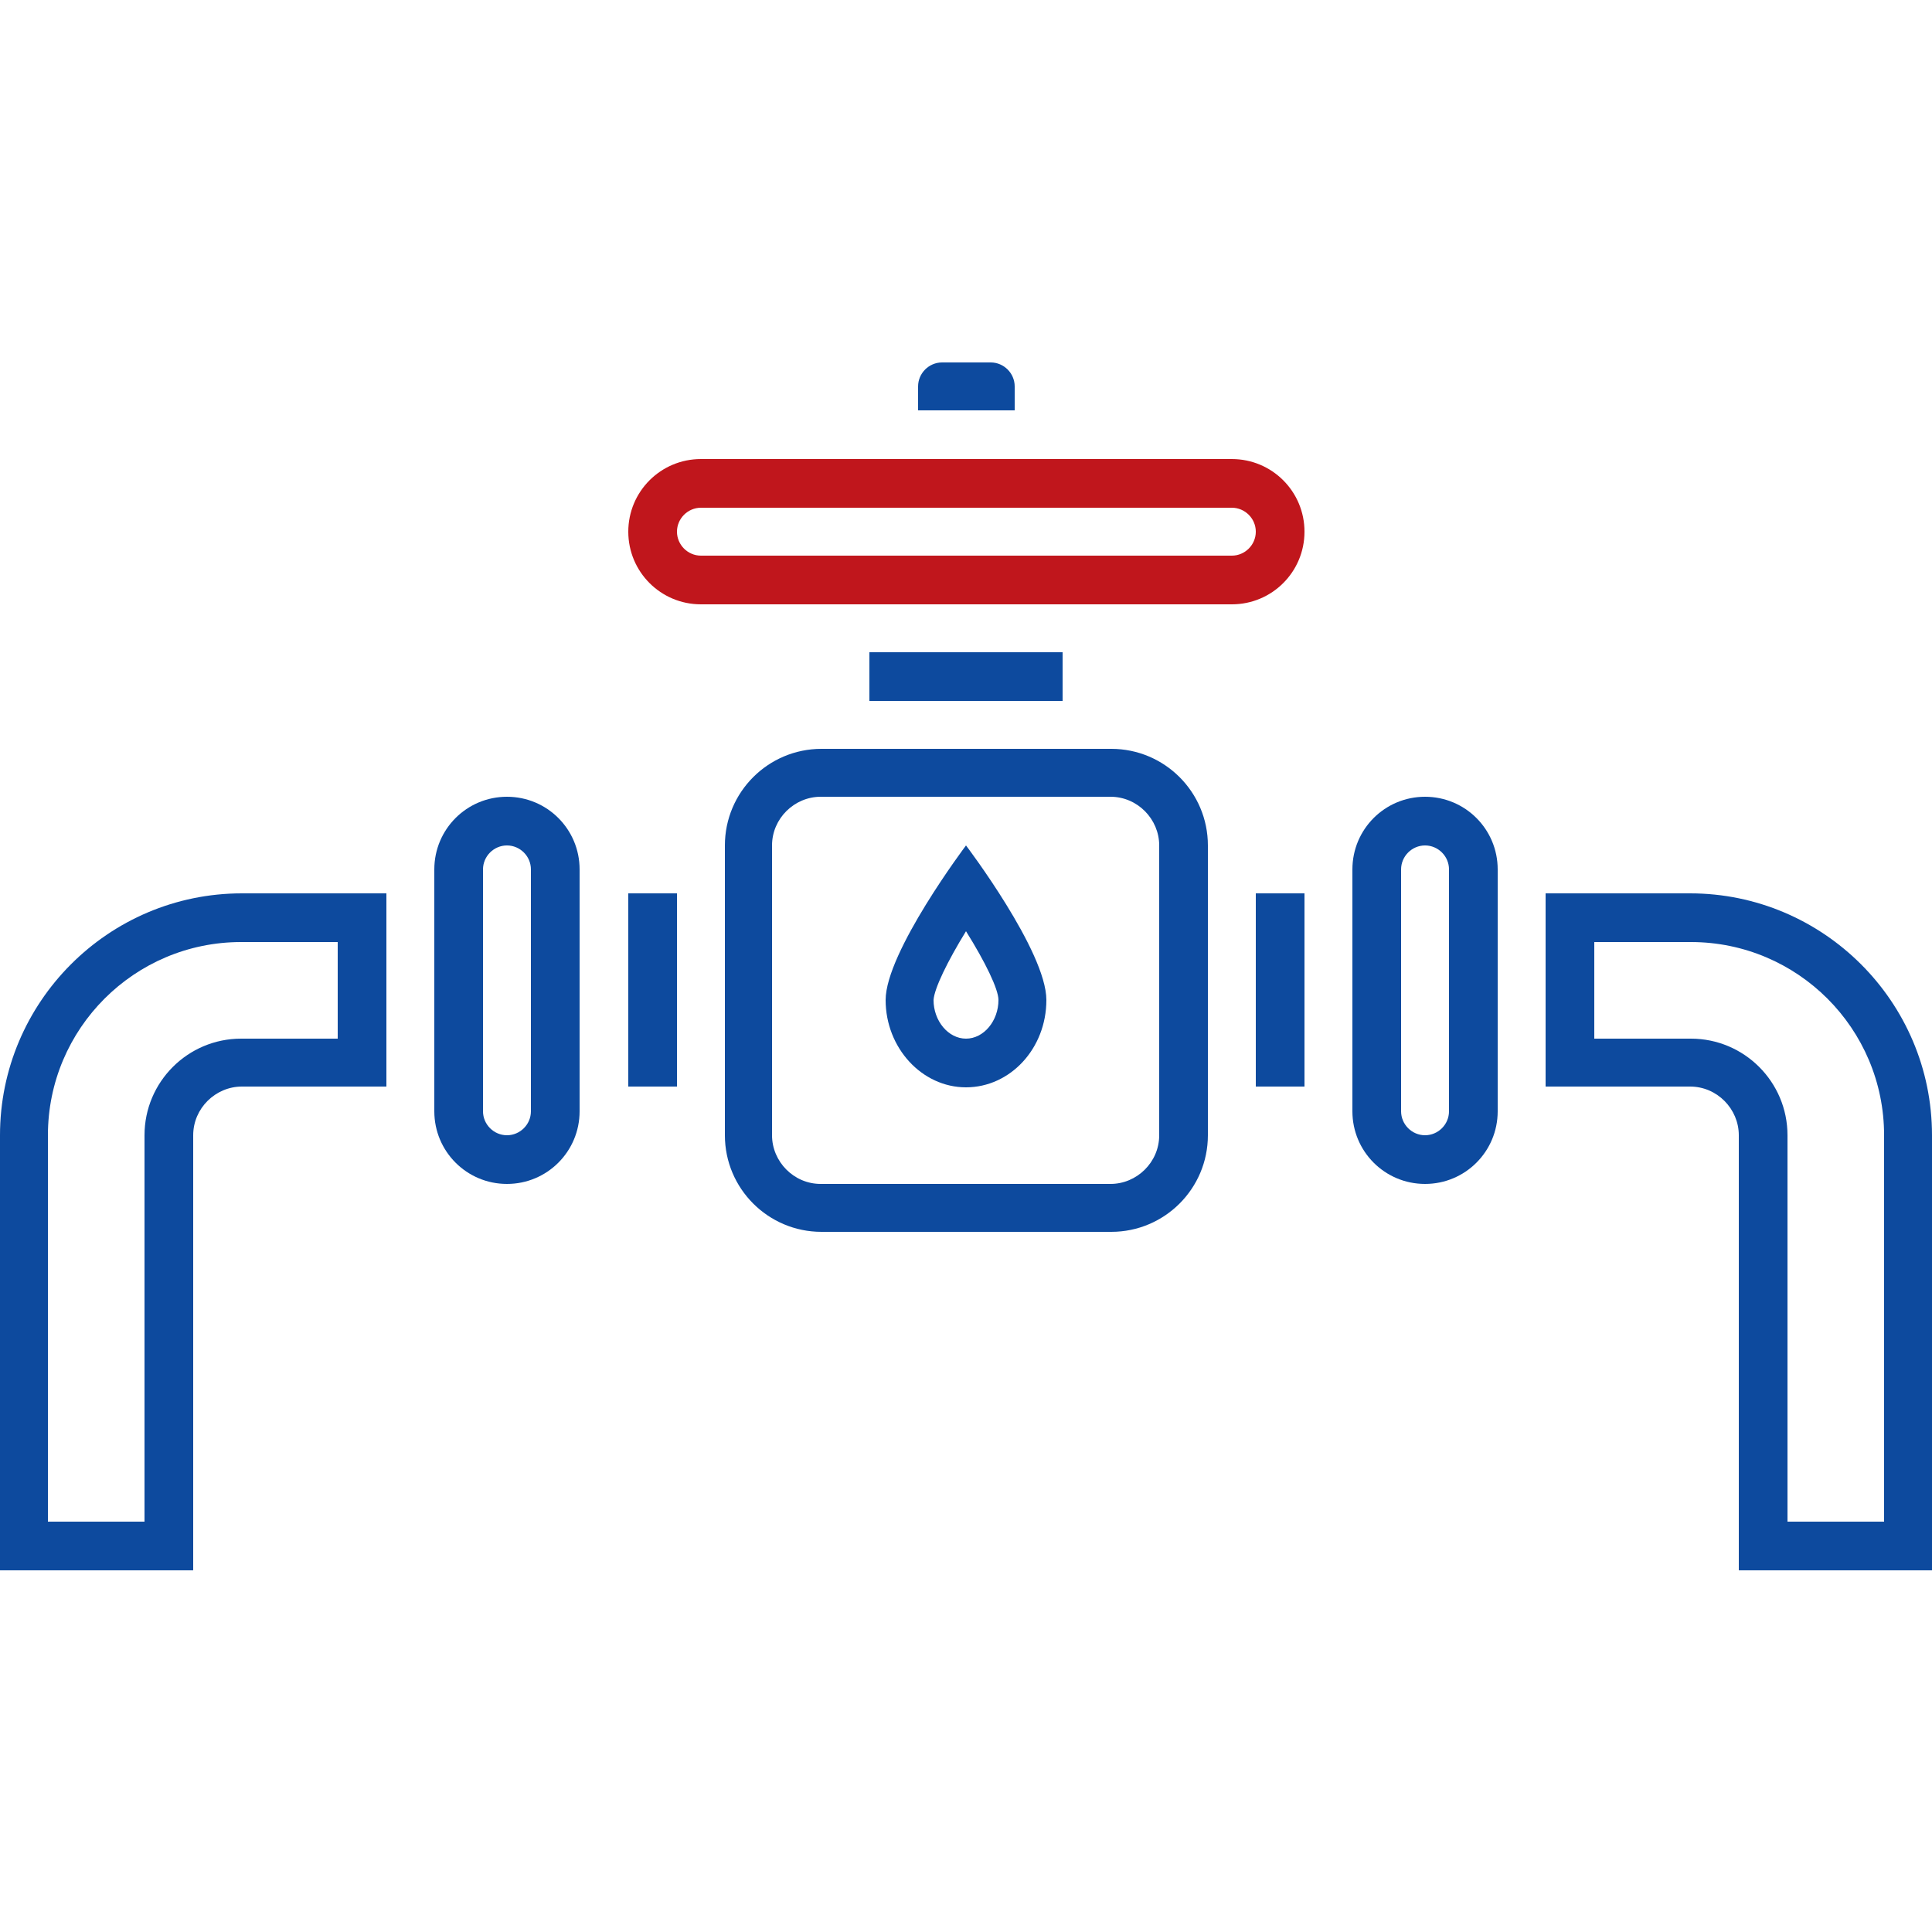
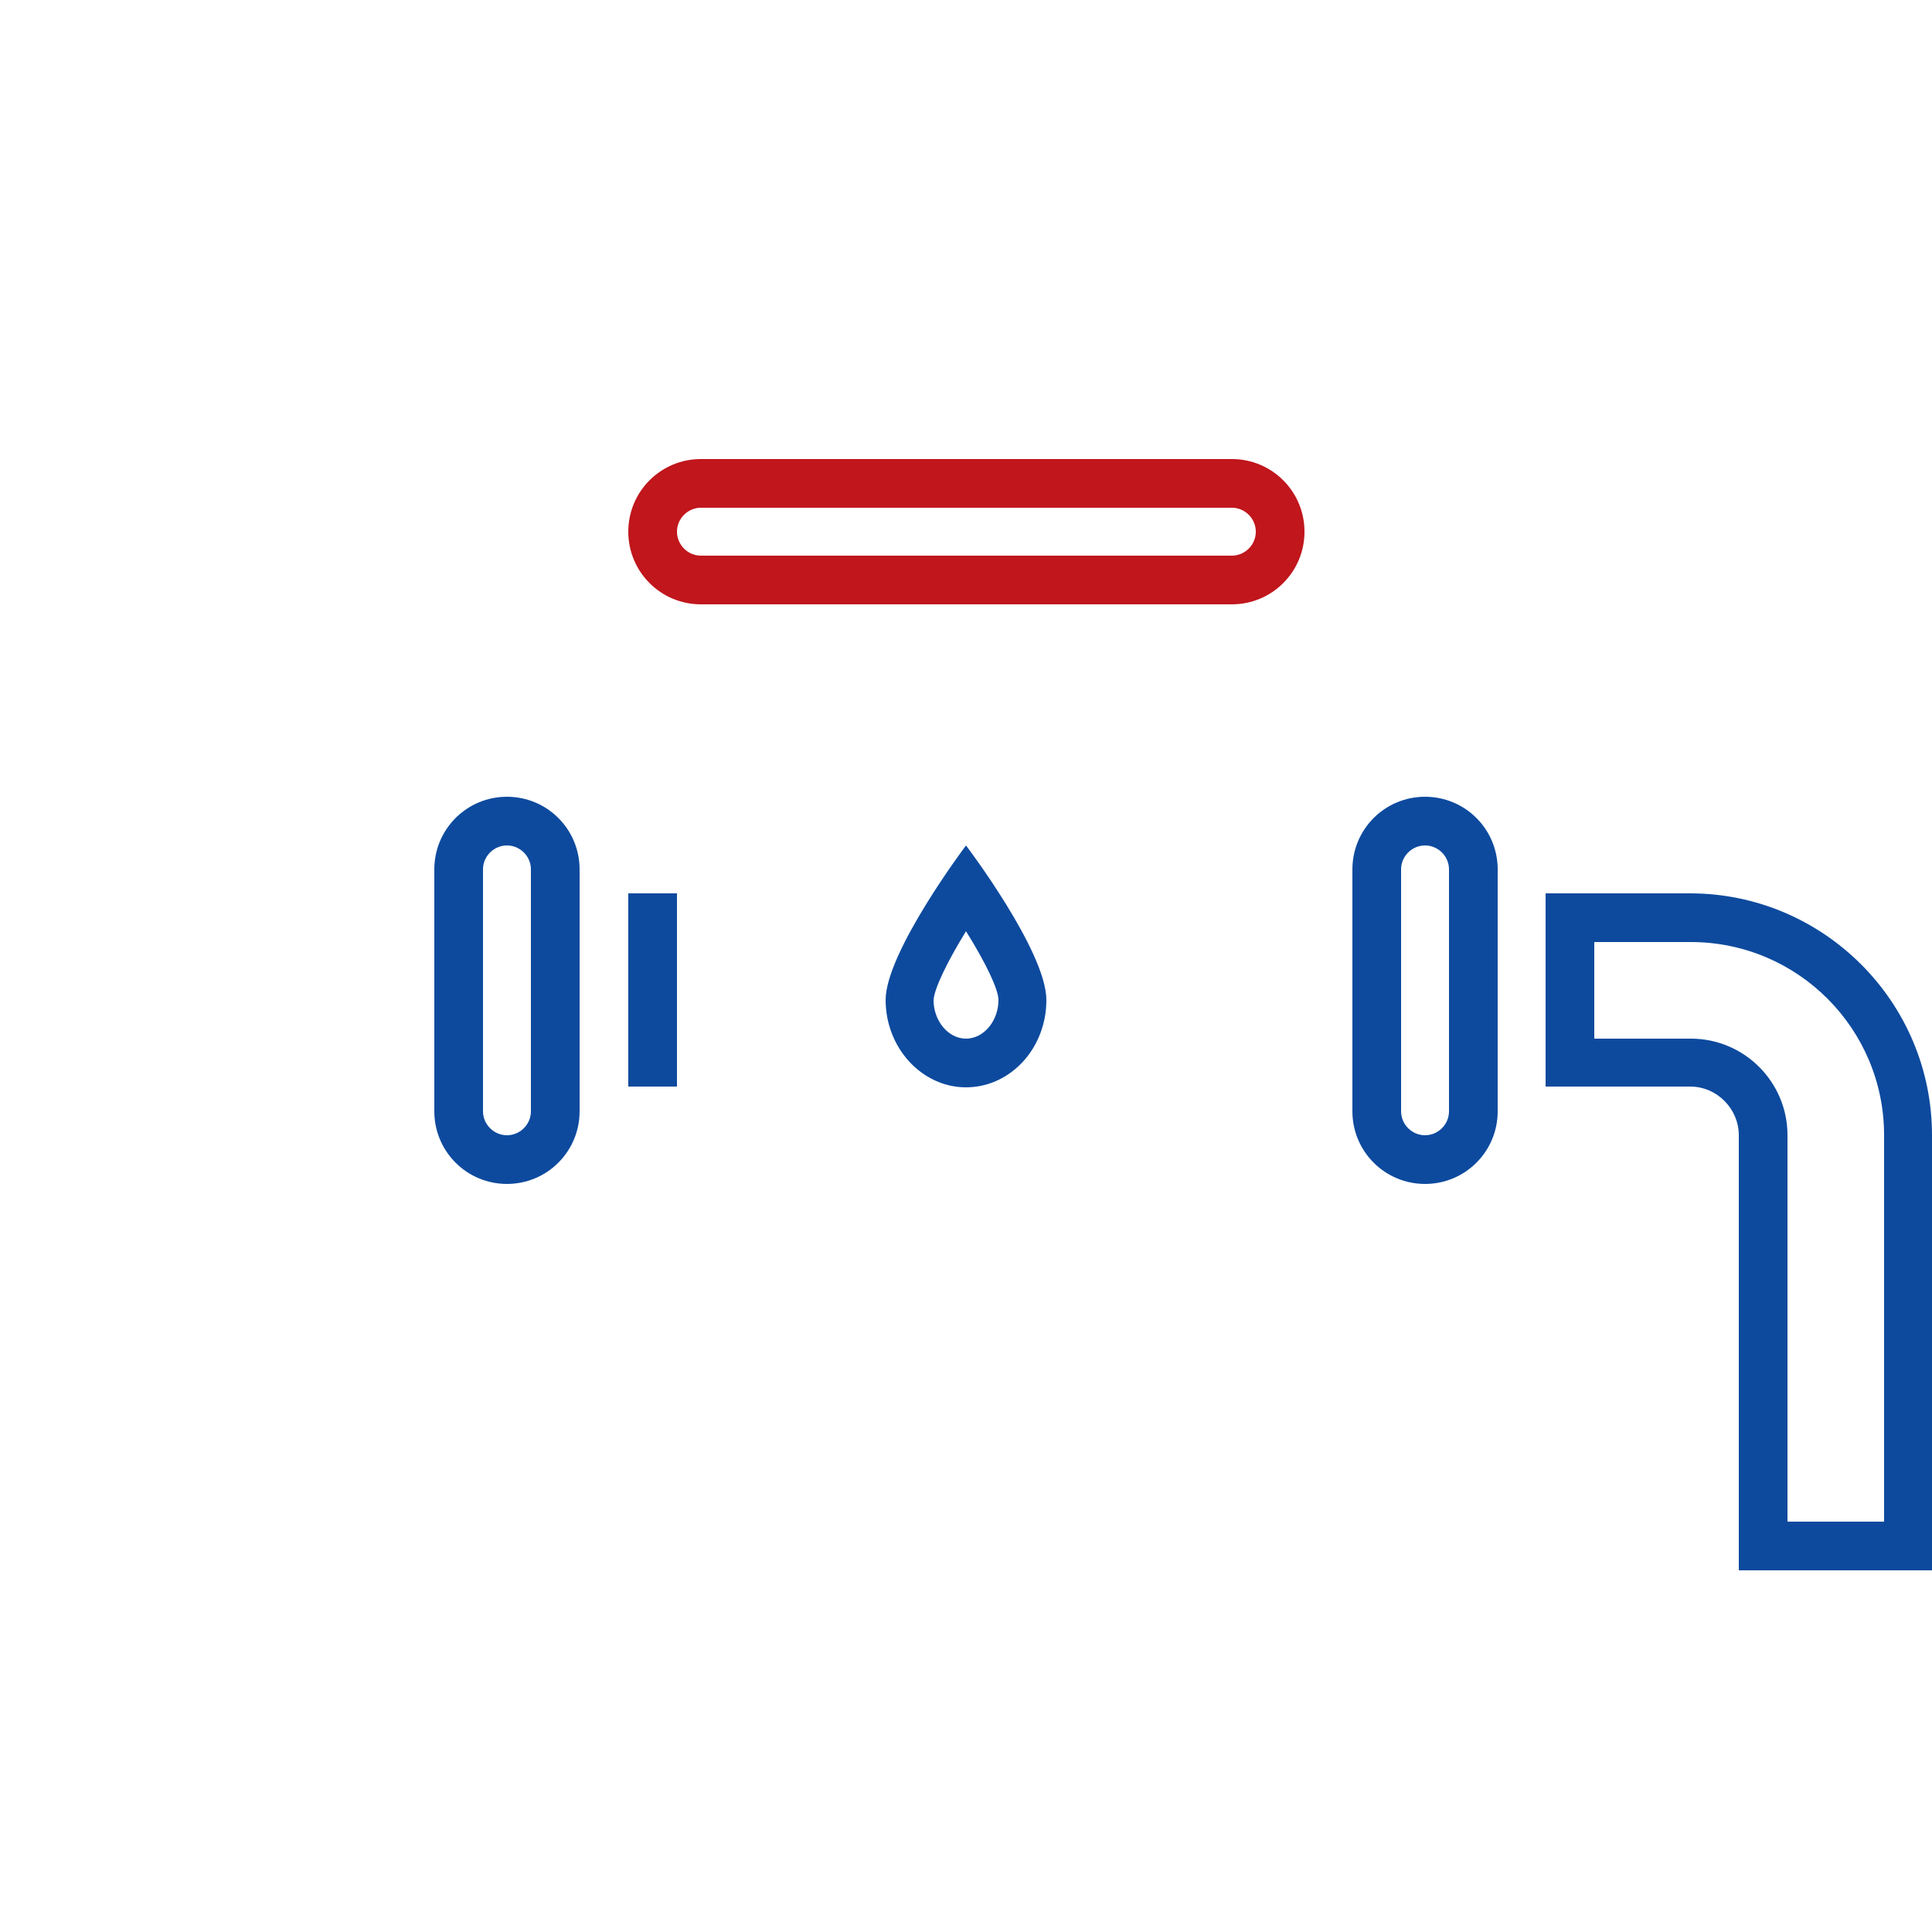
<svg xmlns="http://www.w3.org/2000/svg" id="Layer_2" version="1.1" viewBox="0 0 250 250">
  <defs>
    <style>
      .st0 {
        fill: #c0161c;
      }

      .st1 {
        fill: #0d4a9e;
      }
    </style>
  </defs>
-   <rect class="st1" x="162.5" y="115.6" width="6.3" height="25" />
-   <path class="st1" d="M143.8,96.9h-37.5c-6.9,0-12.5,5.6-12.5,12.5v37.5c0,6.9,5.6,12.5,12.5,12.5h37.5c6.9,0,12.5-5.6,12.5-12.5v-37.5c0-6.9-5.6-12.5-12.5-12.5ZM150,146.9c0,3.5-2.9,6.3-6.3,6.3h-37.5c-3.5,0-6.3-2.9-6.3-6.3v-37.5c0-3.5,2.9-6.3,6.3-6.3h37.5c3.5,0,6.3,2.9,6.3,6.3,0,0,0,37.5,0,37.5Z" />
  <path class="st1" d="M184.4,103.1c-5.2,0-9.4,4.2-9.4,9.4v31.3c0,5.2,4.2,9.4,9.4,9.4s9.4-4.2,9.4-9.4v-31.3c0-5.2-4.2-9.4-9.4-9.4ZM187.5,143.8c0,1.7-1.4,3.1-3.1,3.1s-3.1-1.4-3.1-3.1v-31.3c0-1.7,1.4-3.1,3.1-3.1s3.1,1.4,3.1,3.1v31.3Z" />
  <rect class="st1" x="81.3" y="115.6" width="6.3" height="25" />
  <path class="st1" d="M65.6,103.1c-5.2,0-9.4,4.2-9.4,9.4v31.3c0,5.2,4.2,9.4,9.4,9.4s9.4-4.2,9.4-9.4v-31.3c0-5.2-4.2-9.4-9.4-9.4ZM68.7,143.8c0,1.7-1.4,3.1-3.1,3.1s-3.1-1.4-3.1-3.1v-31.3c0-1.7,1.4-3.1,3.1-3.1s3.1,1.4,3.1,3.1v31.3Z" />
-   <path class="st1" d="M131.3,50c0-1.7-1.4-3.1-3.1-3.1h-6.3c-1.7,0-3.1,1.4-3.1,3.1v3.1h12.5v-3.1Z" />
  <path class="st0" d="M159.4,59.4h-68.7c-5.2,0-9.4,4.2-9.4,9.4s4.2,9.4,9.4,9.4h68.7c5.2,0,9.4-4.2,9.4-9.4s-4.2-9.4-9.4-9.4ZM159.4,71.9h-68.7c-1.7,0-3.1-1.4-3.1-3.1s1.4-3.1,3.1-3.1h68.7c1.7,0,3.1,1.4,3.1,3.1s-1.4,3.1-3.1,3.1Z" />
  <path class="st1" d="M218.7,115.6h-18.7v25h18.7c3.5,0,6.3,2.9,6.3,6.3v56.3h25v-56.3c0-17.3-14.1-31.3-31.3-31.3ZM243.8,196.9h-12.5v-50c0-6.9-5.6-12.5-12.5-12.5h-12.5v-12.5h12.5c13.8,0,25,11.2,25,25v50Z" />
-   <path class="st1" d="M0,146.9v56.3h25v-56.3c0-3.5,2.9-6.3,6.3-6.3h18.7v-25h-18.7c-17.3,0-31.3,14.1-31.3,31.3ZM43.7,134.4h-12.5c-6.9,0-12.5,5.6-12.5,12.5v50H6.2v-50c0-13.8,11.2-25,25-25h12.5v12.5Z" />
-   <rect class="st1" x="112.5" y="84.4" width="25" height="6.3" />
  <path class="st1" d="M114.6,129.4c0,6.2,4.7,11.3,10.4,11.3s10.4-5,10.4-11.3-10.4-20-10.4-20c0,0-10.4,13.8-10.4,20ZM125,134.4c-2.3,0-4.2-2.3-4.2-5,.1-1.5,1.8-5,4.2-8.9,2.5,4,4.2,7.5,4.2,8.9,0,2.7-1.9,5-4.2,5Z" />
</svg>